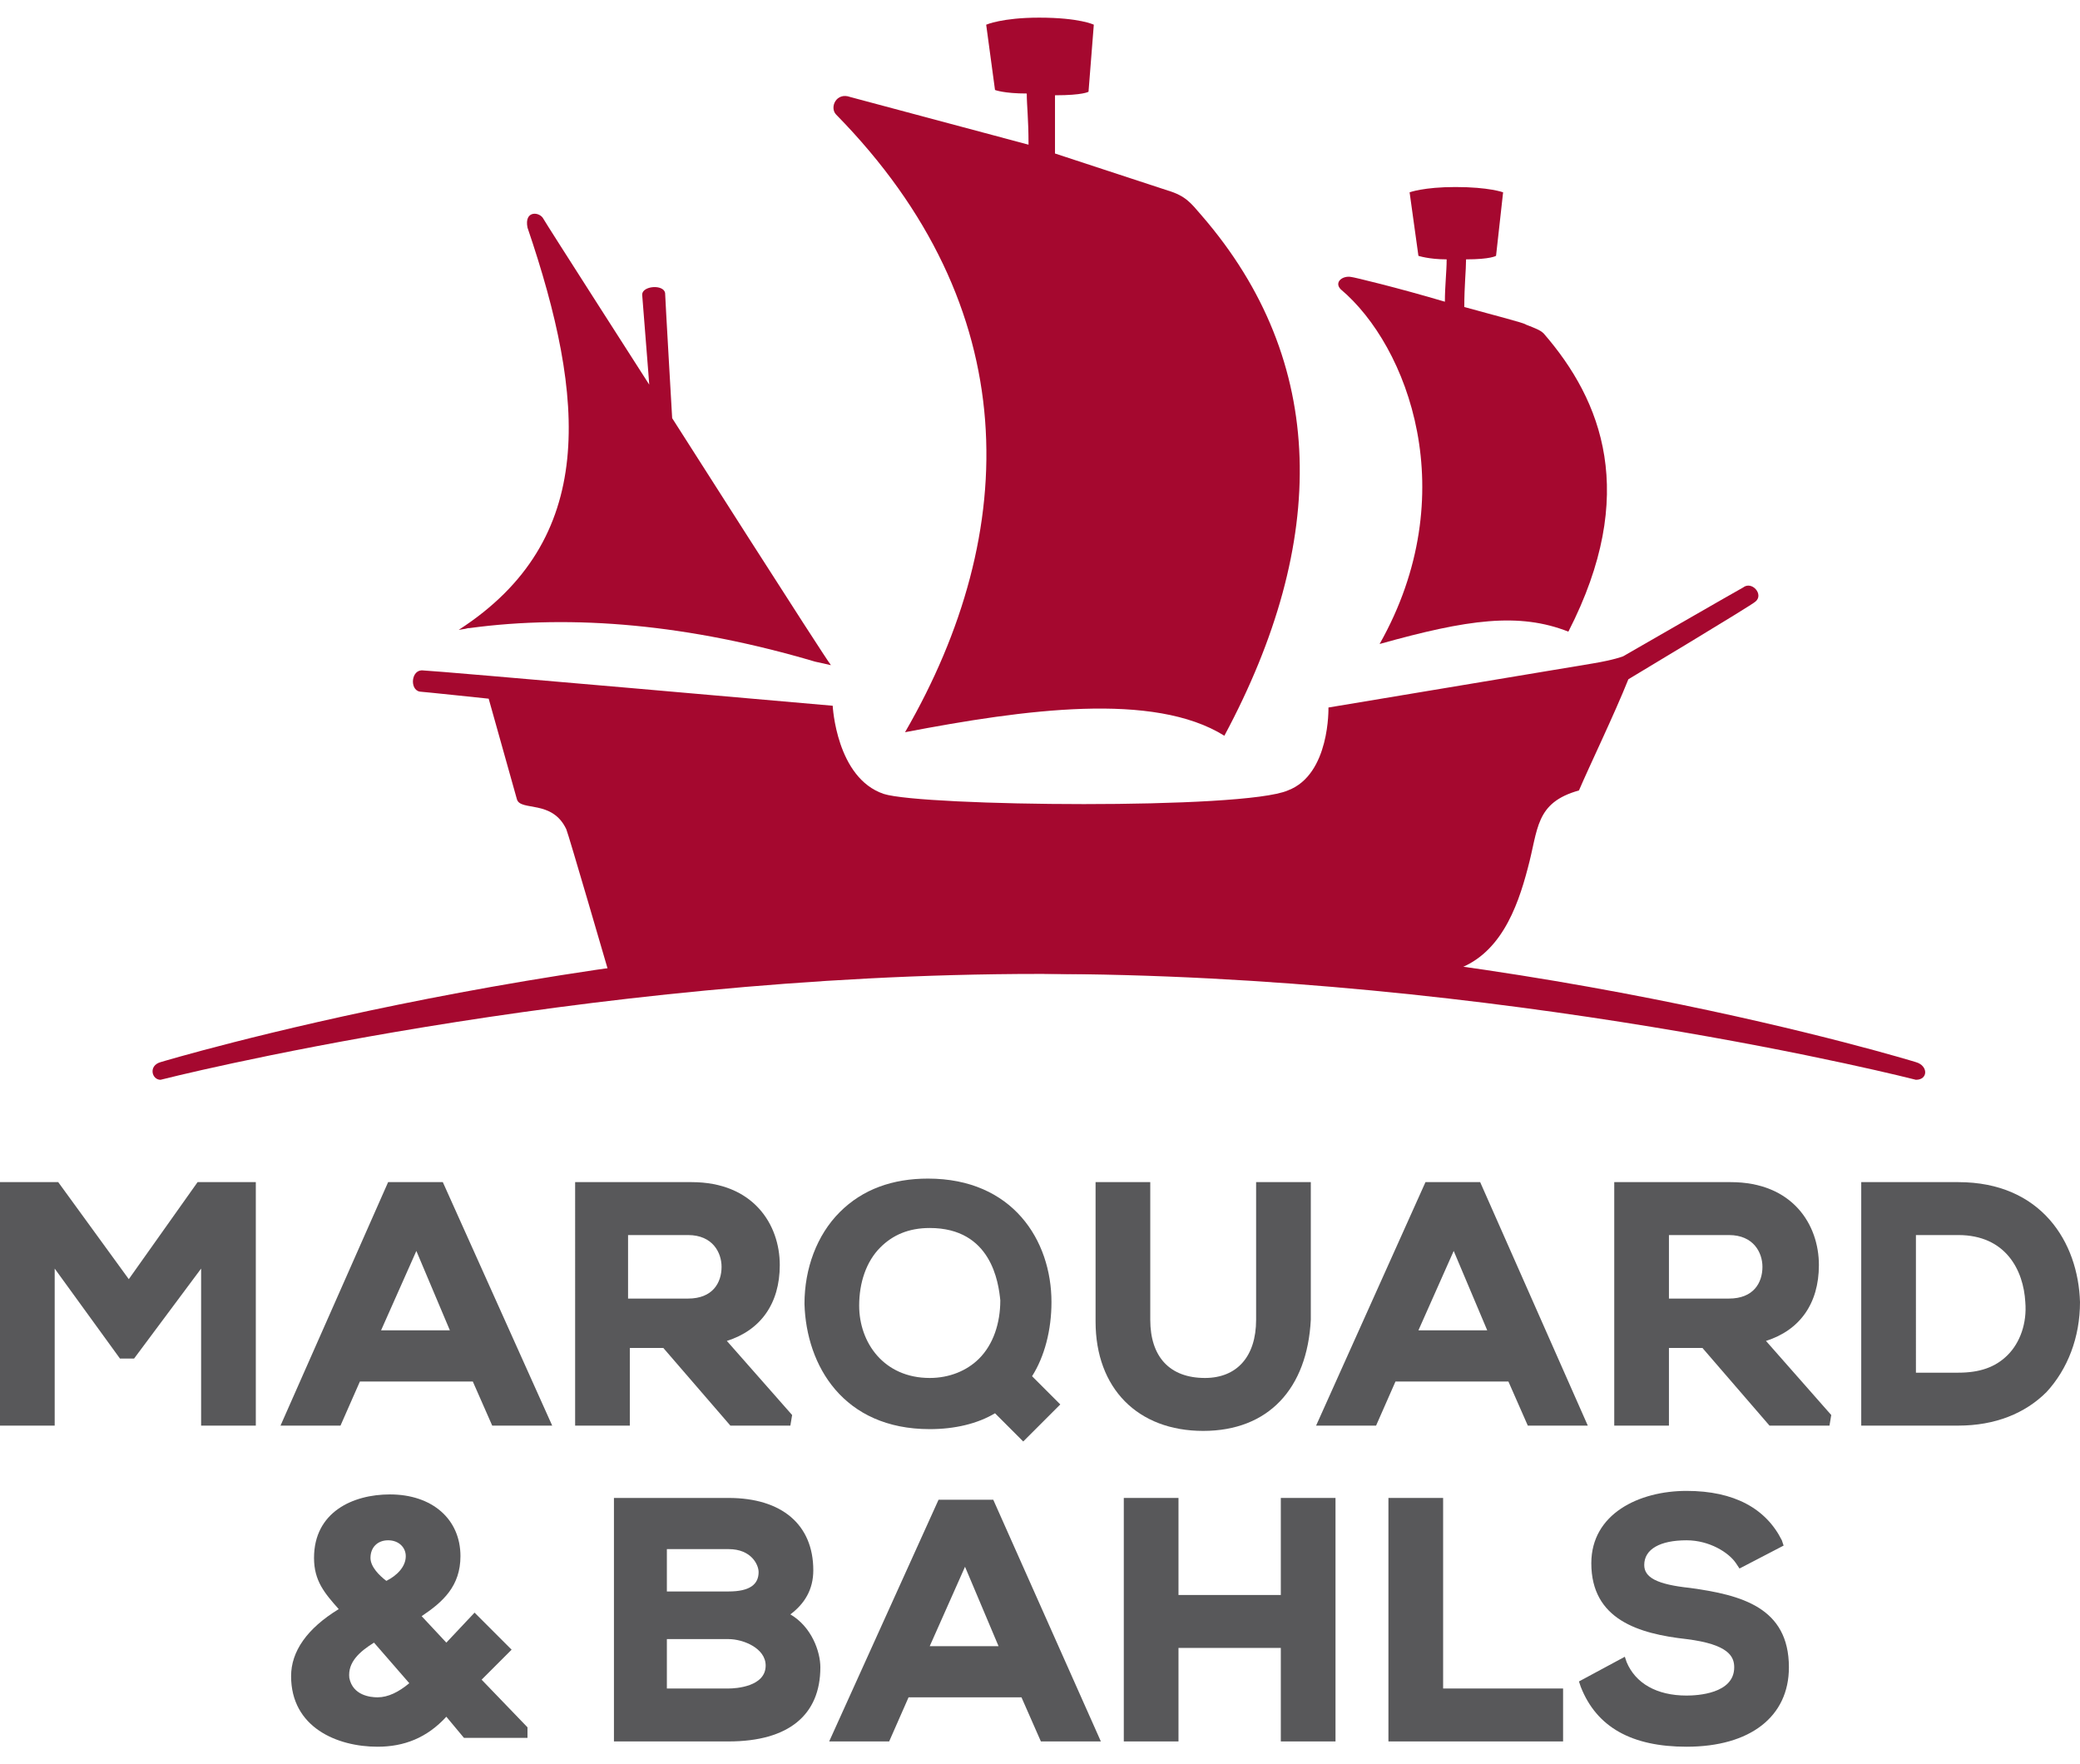
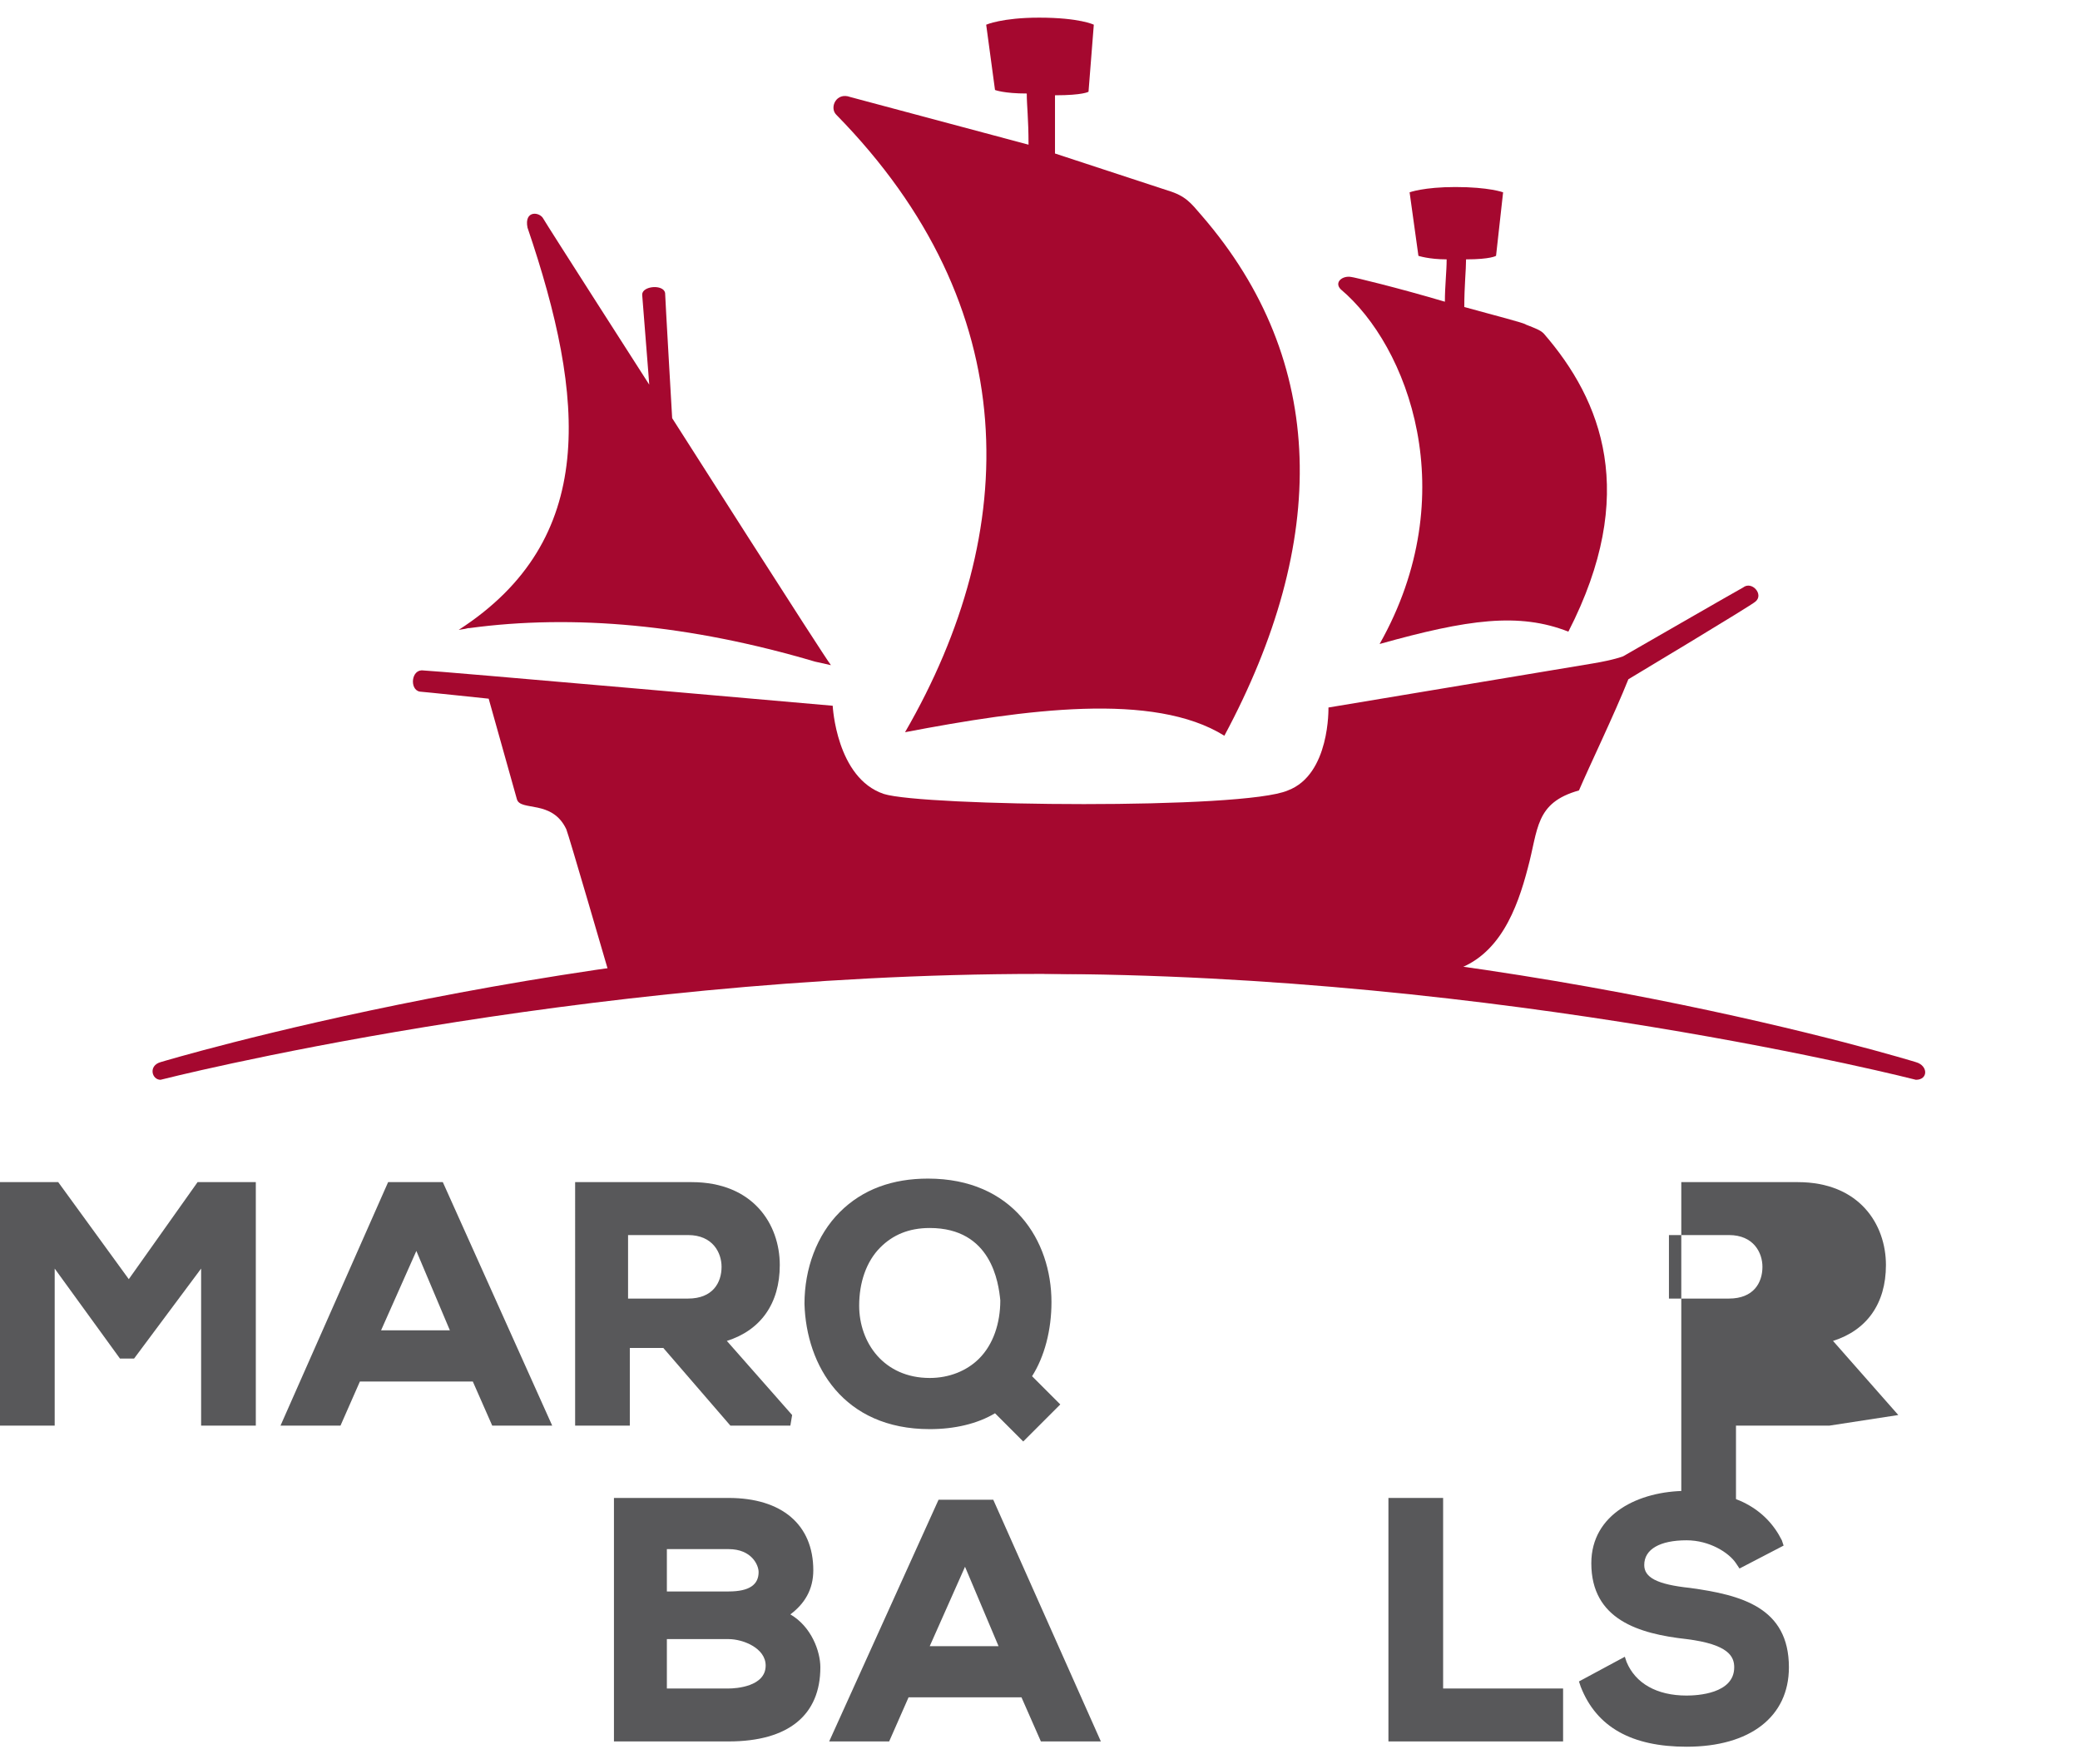
<svg xmlns="http://www.w3.org/2000/svg" version="1.1" id="Ebene_1" x="0px" y="0px" viewBox="0 0 117.9 100" style="enable-background:new 0 0 117.9 100;" xml:space="preserve">
  <style type="text/css">
	.st0{fill:#58585A;}
	.st1{fill:#A5082F;}
</style>
  <g>
    <g>
      <g>
        <path class="st0" d="M95.6,99c-3.1,0-5.1-1.1-6-3.4l-0.1-0.3l2.6-1.4l0.1,0.3c0.5,1.2,1.7,1.9,3.4,1.9c0.6,0,2.7-0.1,2.7-1.6     c0-0.6-0.3-1.3-2.7-1.6c-2.7-0.3-5.4-1.1-5.4-4.3c0-2.8,2.7-4.1,5.4-4.1c2.7,0,4.5,1,5.4,2.8l0.1,0.3l-2.5,1.3l-0.2-0.3     c-0.4-0.6-1.5-1.3-2.8-1.3c-1.5,0-2.4,0.5-2.4,1.4c0,0.7,0.7,1.1,2.6,1.3c2.9,0.4,5.6,1.1,5.6,4.5C101.4,97.3,99.2,99,95.6,99" />
      </g>
      <polygon class="st0" points="88.6,98.7 78.7,98.7 78.7,84.9 81.8,84.9 81.8,95.7 88.6,95.7   " />
-       <polygon class="st0" points="75.7,98.7 72.6,98.7 72.6,93.4 66.8,93.4 66.8,98.7 63.7,98.7 63.7,84.9 66.8,84.9 66.8,90.4     72.6,90.4 72.6,84.9 75.7,84.9   " />
      <path class="st0" d="M62.4,98.7H59l-1.1-2.5h-6.4l-1.1,2.5h-3.4l6.2-13.7h3.1L62.4,98.7z M52.7,93.3h3.9l-1.9-4.5L52.7,93.3z" />
      <path class="st0" d="M41.3,98.7h-6.5V84.9h6.5c3,0,4.8,1.5,4.8,4.1c0,1.1-0.5,1.9-1.3,2.5c1.2,0.7,1.7,2.1,1.7,3    C46.5,97.2,44.7,98.7,41.3,98.7 M37.8,95.7h3.5c0.4,0,2.1-0.1,2.1-1.3c0-1-1.3-1.5-2.1-1.5h-3.5V95.7z M37.8,90.2h3.5    c1.2,0,1.7-0.4,1.7-1.1c0-0.4-0.4-1.3-1.7-1.3h-3.5V90.2z" />
-       <path class="st0" d="M21.4,99c-2.3,0-4.9-1.1-4.9-4c0-1.4,0.9-2.7,2.7-3.8c-0.8-0.9-1.4-1.6-1.4-2.9c0-2.6,2.2-3.6,4.3-3.6    c2.4,0,4,1.4,4,3.5c0,1.7-1,2.6-2.2,3.4l1.4,1.5l1.6-1.7l2.1,2.1l-1.7,1.7l2.6,2.7l0,0.6h-3.6l-1-1.2C24.2,98.5,22.9,99,21.4,99     M21.2,93.1c-0.8,0.5-1.5,1.1-1.4,2c0.2,1,1.2,1.1,1.6,1.1c0.6,0,1.2-0.3,1.8-0.8L21.2,93.1z M22,87.3c-0.6,0-1,0.4-1,1    c0,0.5,0.5,1,0.9,1.3c0.6-0.3,1.1-0.8,1.1-1.4C23,87.7,22.6,87.3,22,87.3" />
    </g>
    <g>
      <path class="st0" d="M44.8,80.8h-3.4l-3.8-4.4h-1.9v4.4h-3.1V67c0,0,5.5,0,6.6,0c3.5,0,5,2.4,5,4.7c0,2.2-1.1,3.7-3,4.3l3.7,4.2    L44.8,80.8L44.8,80.8z M35.6,73.6h3.4c1.4,0,1.9-0.9,1.9-1.8c0-0.8-0.5-1.8-1.9-1.8h-3.4V73.6z" />
-       <path class="st0" d="M103.7,80.8h-3.4l-3.8-4.4h-1.9v4.4h-3.1V67c0,0,5.5,0,6.6,0c3.5,0,5,2.4,5,4.7c0,2.2-1.1,3.7-3,4.3l3.7,4.2    L103.7,80.8L103.7,80.8z M94.6,73.6h3.4c1.4,0,1.9-0.9,1.9-1.8c0-0.8-0.5-1.8-1.9-1.8h-3.4V73.6z" />
-       <path class="st0" d="M111,80.8h-5.5V67h5.5c4.7,0,6.8,3.4,6.9,6.8c0,2-0.7,3.8-1.9,5.1C114.8,80.1,113.1,80.8,111,80.8     M108.6,77.8h2.4c1.2,0,2.1-0.3,2.8-1c0.7-0.7,1.1-1.8,1-3c-0.1-1.8-1.1-3.8-3.8-3.8h-2.4L108.6,77.8L108.6,77.8z" />
-       <path class="st0" d="M90,80.8h-3.4l-1.1-2.5h-6.4L78,80.8h-3.4L80.8,67h3.1L90,80.8z M80.4,75.4h3.9l-1.9-4.5L80.4,75.4z" />
-       <path class="st0" d="M68.2,81.1c-3.7,0-6.1-2.4-6.1-6.2V67h3.1v7.8c0,2.1,1.1,3.3,3.1,3.3c1.8,0,2.9-1.2,2.9-3.3V67h3.1v7.8    C74.1,78.7,71.9,81.1,68.2,81.1" />
+       <path class="st0" d="M103.7,80.8h-3.4h-1.9v4.4h-3.1V67c0,0,5.5,0,6.6,0c3.5,0,5,2.4,5,4.7c0,2.2-1.1,3.7-3,4.3l3.7,4.2    L103.7,80.8L103.7,80.8z M94.6,73.6h3.4c1.4,0,1.9-0.9,1.9-1.8c0-0.8-0.5-1.8-1.9-1.8h-3.4V73.6z" />
      <path class="st0" d="M58,81.7l-1.6-1.6c-1,0.6-2.3,0.9-3.7,0.9c-4.9,0-7-3.6-7.1-7.1c0-2,0.7-3.9,2-5.2c1.3-1.3,3-1.9,5-1.9    c4.8,0,7,3.5,7,7c0,1.6-0.4,3.1-1.1,4.2l1.6,1.6L58,81.7z M52.7,69.6c-1.2,0-2.1,0.4-2.8,1.1c-0.8,0.8-1.2,2-1.2,3.3    c0,2.1,1.4,4.1,4,4.1c1.1,0,2.1-0.4,2.8-1.1c0.8-0.8,1.2-2,1.2-3.3C56.6,72.7,56.2,69.6,52.7,69.6" />
      <path class="st0" d="M31.3,80.8h-3.4l-1.1-2.5h-6.4l-1.1,2.5h-3.4L22,67h3.1L31.3,80.8z M21.6,75.4h3.9l-1.9-4.5L21.6,75.4z" />
      <polygon class="st0" points="11.2,67 7.3,72.5 3.3,67 0,67 0,80.8 3.1,80.8 3.1,71.9 6.8,77 7.6,77 11.4,71.9 11.4,80.8     14.5,80.8 14.5,67   " />
    </g>
  </g>
  <g>
    <path class="st1" d="M9.1,60.2c-0.7,0.2-0.5,1,0,1c0,0,23.5-6,49.8-6c26.3,0,49.7,6,49.7,6c0.7,0,0.7-0.8,0-1   c0,0-23.4-7.2-49.7-7.2C33,53,9.1,60.2,9.1,60.2" />
    <path class="st1" d="M47.1,37.7c-0.4-0.5-9-14-9-14s-0.4-6.9-0.4-7.1c-0.1-0.5-1.3-0.4-1.3,0.1c0.4,5,0.4,5.1,0.4,5.1   s-5.9-9.2-6-9.4c-0.2-0.4-1.1-0.5-0.9,0.5c3.3,9.7,4,17.7-3.9,22.8c0.7-0.1,0.4-0.1,0.6-0.1c5.9-0.8,12.5-0.2,19.6,1.9" />
    <path class="st1" d="M51.3,41.5c6.8-1.3,14.1-2.3,18.1,0.2c5.9-11,5.9-21.2-1.3-29.5c-0.6-0.7-0.9-1.1-1.9-1.4l-6.4-2.1   c0-2.3,0-2.8,0-3.3c1.6,0,1.9-0.2,1.9-0.2L62,1.4c0,0-0.8-0.4-3.1-0.4c-2.1,0-3,0.4-3,0.4l0.5,3.7c0,0,0.5,0.2,1.8,0.2   c0,0.7,0.1,1.4,0.1,2.9L48.2,5.5c-0.8-0.3-1.2,0.6-0.8,1C58.1,17.4,57.9,30.1,51.3,41.5" />
    <path class="st1" d="M82.4,55c2.6-0.8,3.6-3.5,4.2-5.8c0.6-2.2,0.4-3.7,2.9-4.4c0.6-1.4,2-4.3,2.8-6.3c0,0,7-4.2,7.2-4.4   c0.5-0.4-0.2-1.2-0.7-0.8c-0.2,0.1-6.8,3.9-6.8,3.9s-0.5,0.2-1.7,0.4l-15,2.5c0,0,0.1,3.8-2.3,4.7c-2.5,1.1-20.7,0.9-22.9,0.2   c-2.7-0.9-2.9-5-2.9-5s-22.7-2-23.2-2c-0.7-0.1-0.8,1.1-0.2,1.2c0.1,0,3.9,0.4,3.9,0.4s1.4,5,1.6,5.7c0.2,0.7,2,0,2.8,1.7   c0.1,0.2,2.4,8.1,2.4,8.1s4.7-0.3,25.9,0.1" />
    <path class="st1" d="M87.5,18.9c-0.2-0.2-0.5-0.3-1-0.5c-0.1-0.1-1.7-0.5-3.5-1c0-1.2,0.1-2.1,0.1-2.7c1.4,0,1.7-0.2,1.7-0.2   l0.4-3.6c0,0-0.8-0.3-2.7-0.3c-1.8,0-2.6,0.3-2.6,0.3l0.5,3.6c0,0,0.6,0.2,1.6,0.2c0,0.7-0.1,1.5-0.1,2.4c-2.7-0.8-5.2-1.4-5.3-1.4   c-0.5-0.1-1,0.3-0.6,0.7c3.8,3.2,7,11.6,2.2,20.1c5-1.4,7.9-1.8,10.7-0.7C92.9,28,90.8,22.7,87.5,18.9" />
  </g>
</svg>